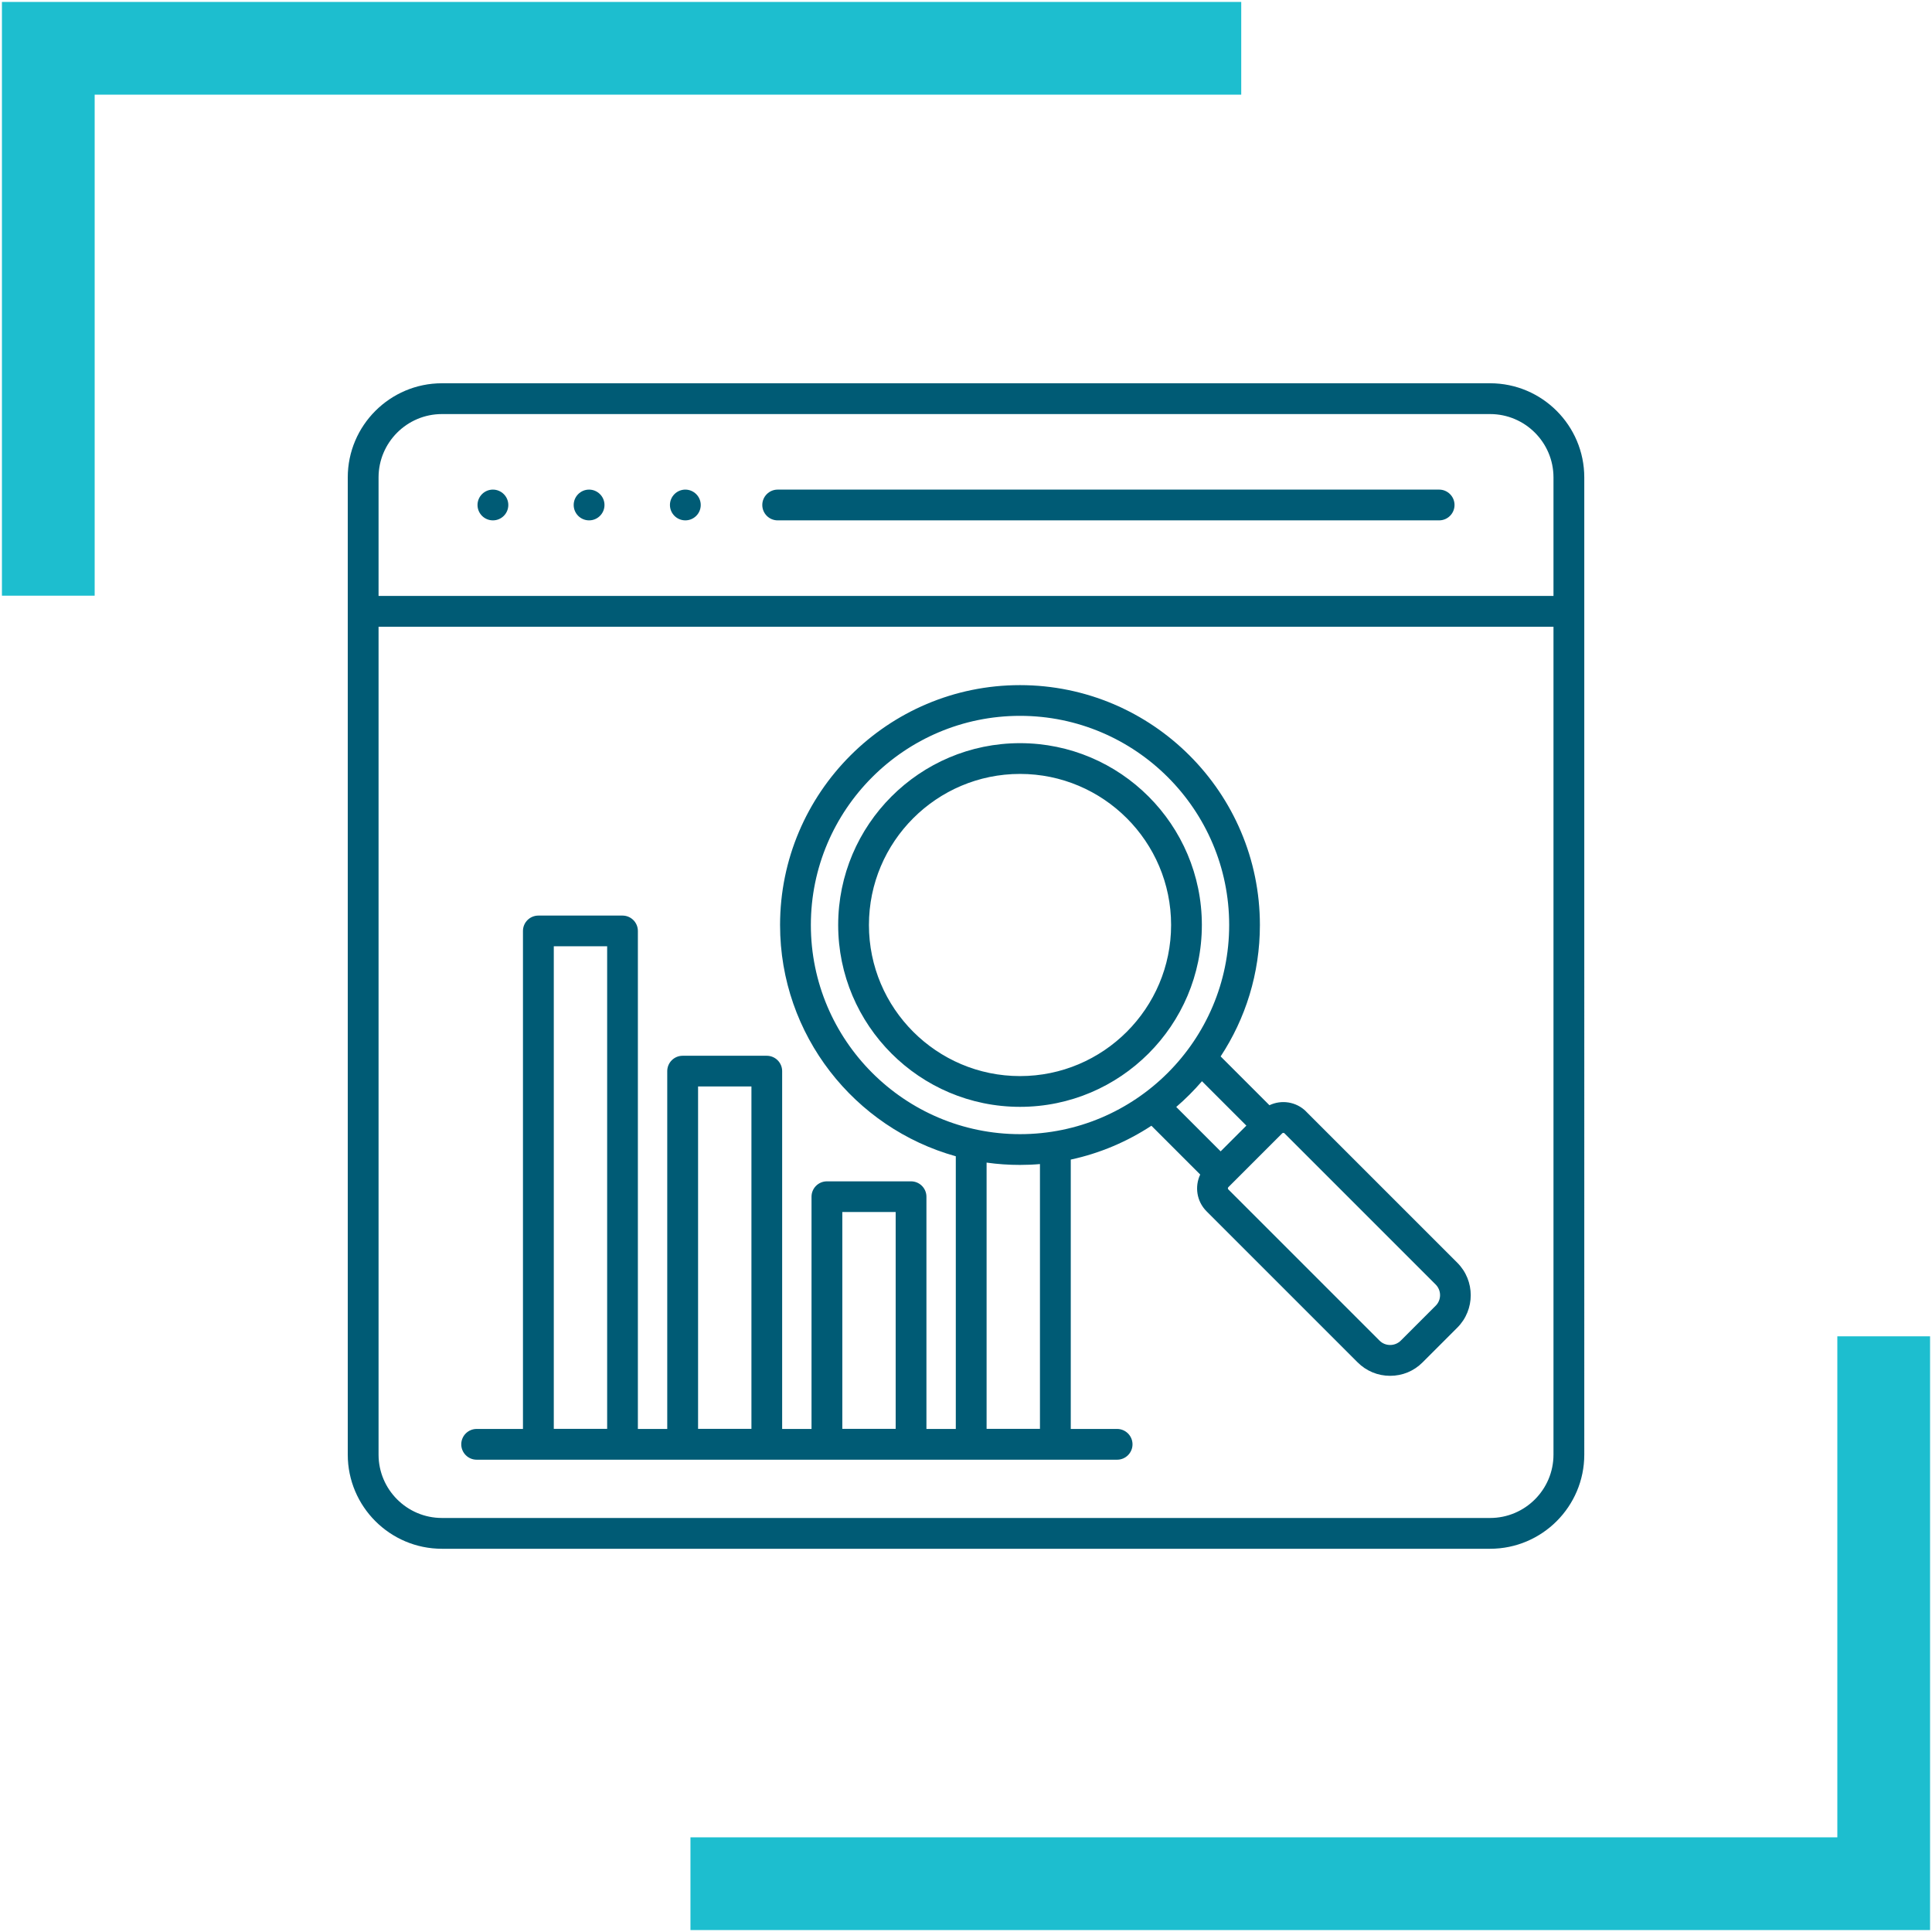
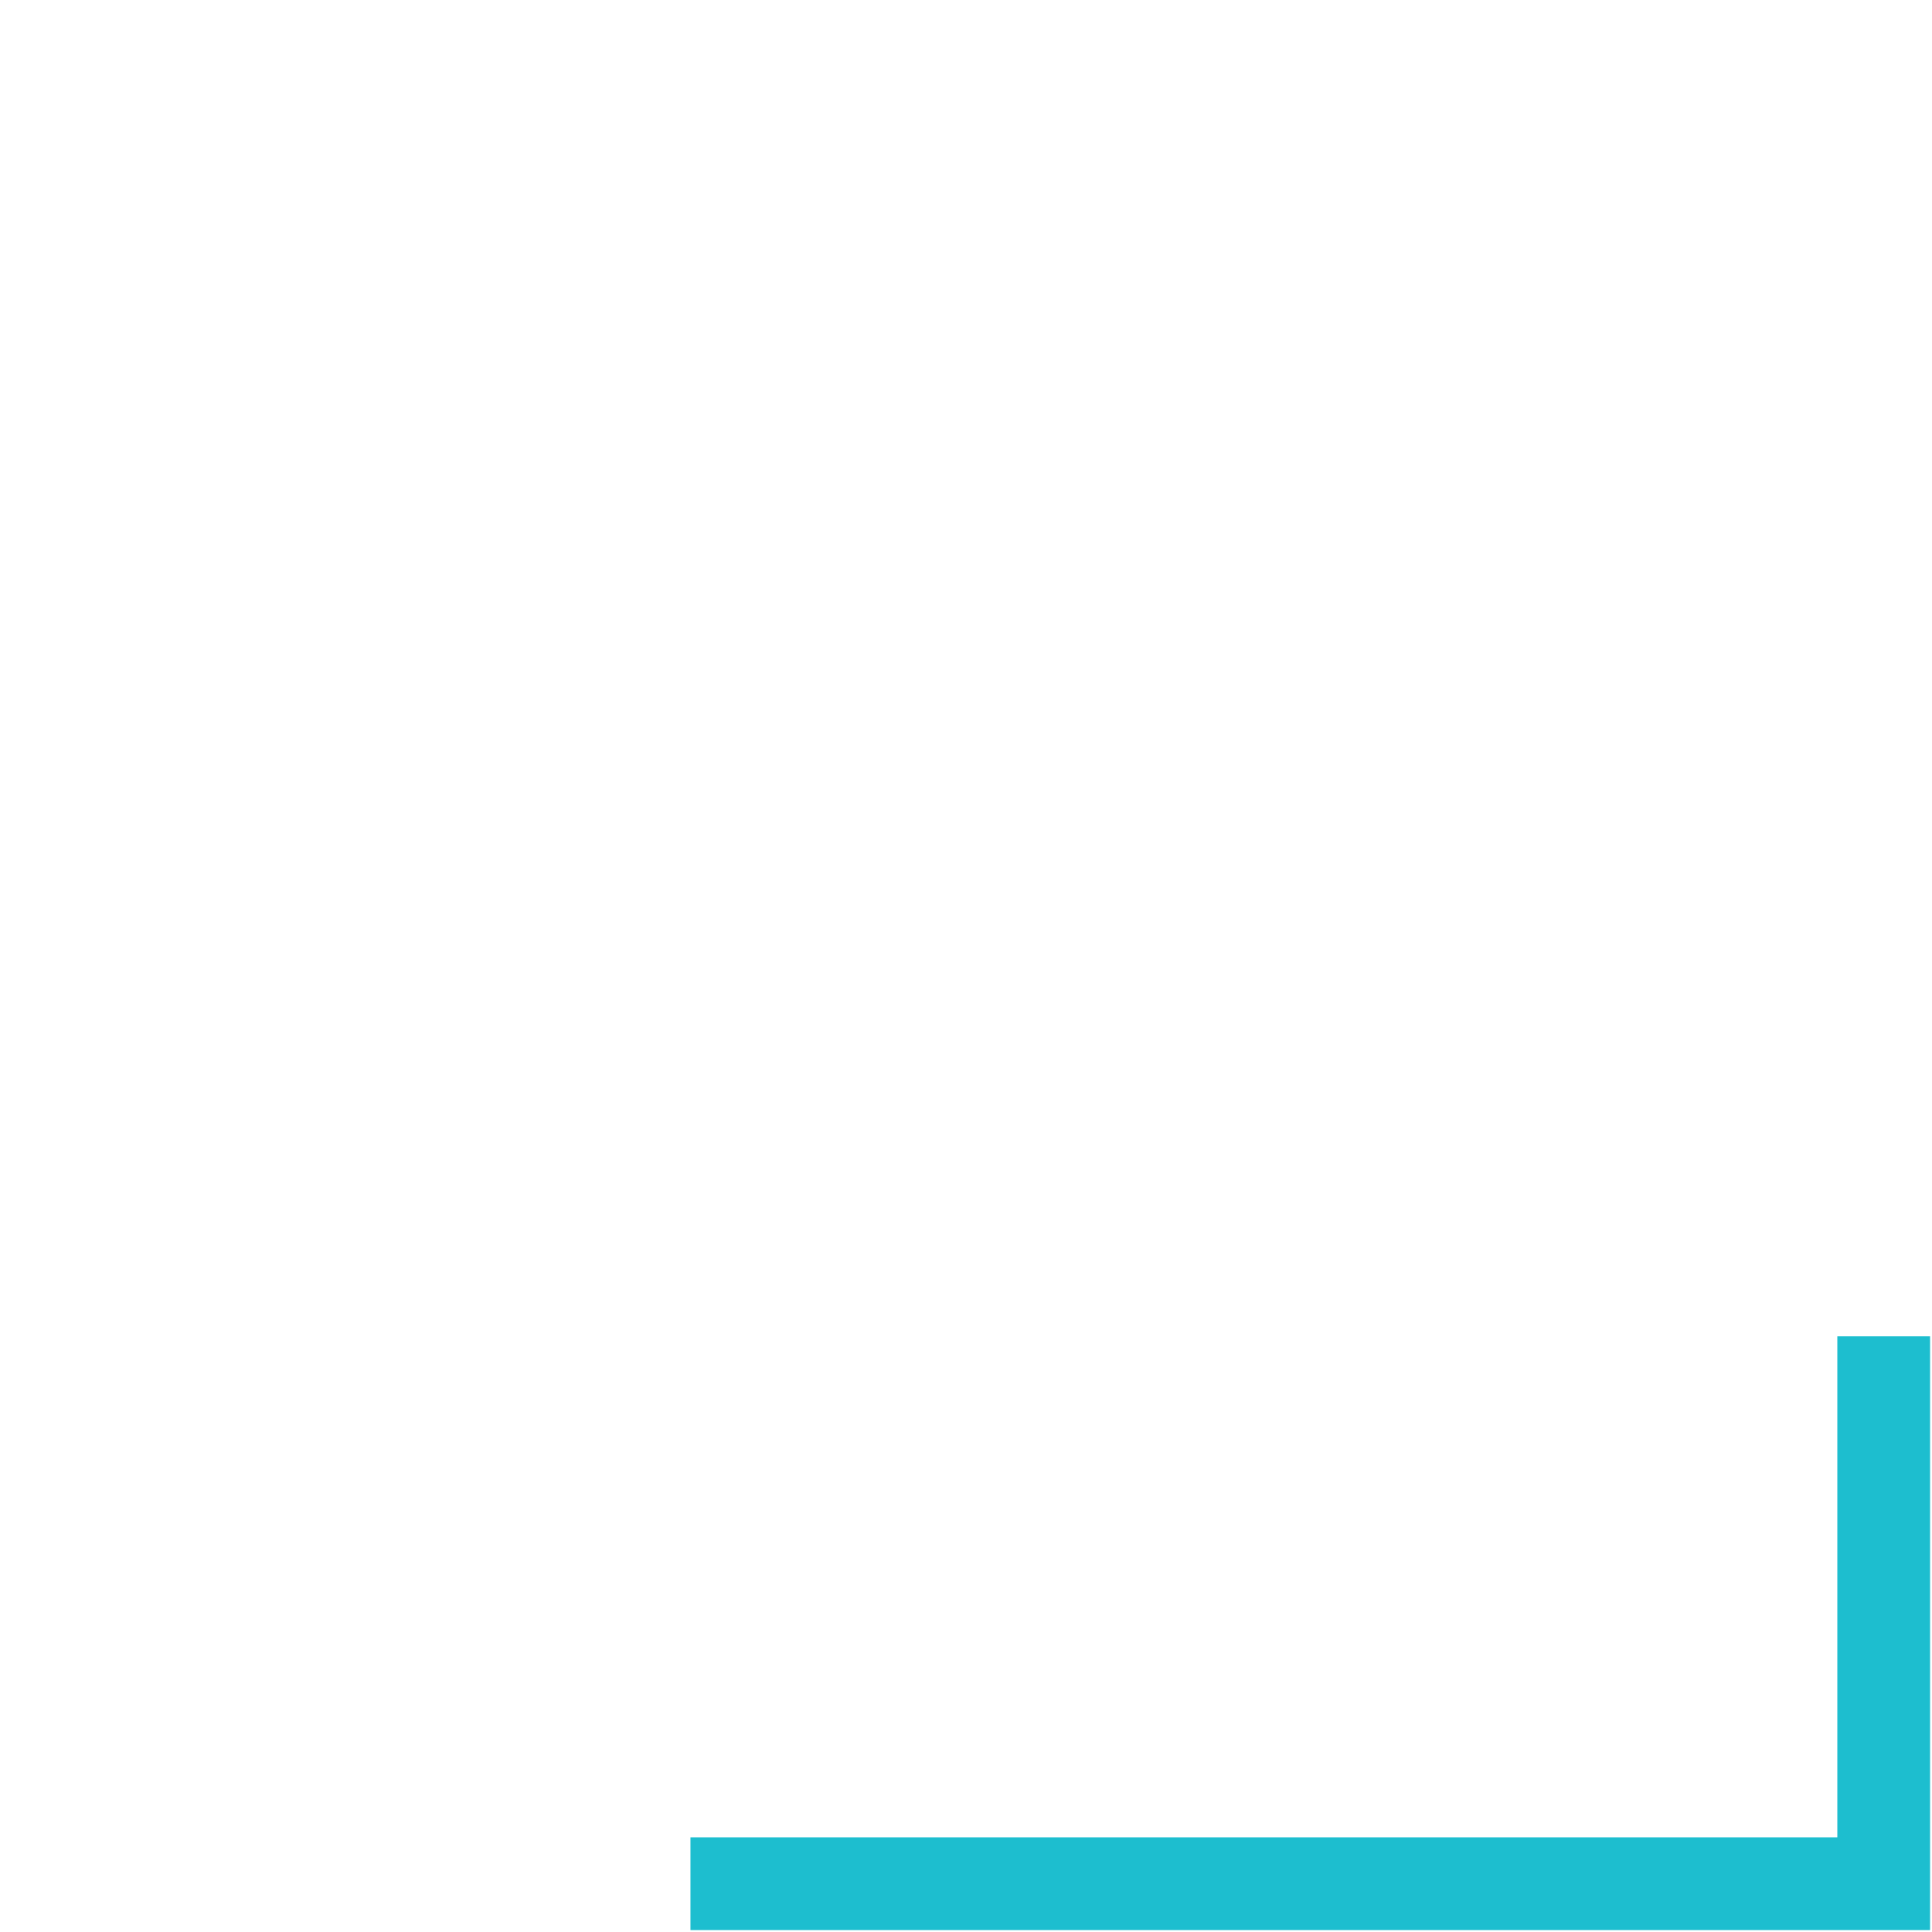
<svg xmlns="http://www.w3.org/2000/svg" id="Layer_1" viewBox="0 0 500 500">
  <defs>
    <style>      .cls-1 {        fill: none;        stroke: #1dbecf;        stroke-miterlimit: 10;        stroke-width: 24px;      }      .cls-2 {        fill: #005b75;      }    </style>
  </defs>
  <g>
-     <polyline class="cls-1" points="12.5 154.16 12.5 12.5 321.23 12.5" />
    <polyline class="cls-1" points="487.5 345.84 487.5 487.5 178.69 487.5" />
  </g>
-   <path class="cls-2" d="M311.04,239.39c0-25.95-21.11-47.06-47.06-47.06s-47.06,21.11-47.06,47.06,21.11,47.06,47.06,47.06,47.06-21.11,47.06-47.06ZM224.88,239.39c0-21.56,17.54-39.1,39.1-39.1s39.1,17.54,39.1,39.1-17.54,39.1-39.1,39.1-39.1-17.54-39.1-39.1ZM338.03,287.66c-2.56-2.56-6.39-3.11-9.5-1.63l-12.63-12.63c6.43-9.77,10.16-21.46,10.16-34,0-34.24-27.86-62.09-62.09-62.09s-62.09,27.86-62.09,62.09c0,28.49,19.29,52.55,45.48,59.84v70.57h-7.6v-60.1c0-2.2-1.79-3.98-3.98-3.98h-21.78c-2.2,0-3.98,1.79-3.98,3.98v60.1h-7.6v-92.6c0-2.2-1.79-3.98-3.98-3.98h-21.78c-2.2,0-3.98,1.79-3.98,3.98v92.6h-7.6v-128.88c0-2.2-1.79-3.98-3.98-3.98h-21.78c-2.2,0-3.98,1.79-3.98,3.98v128.88h-11.99c-2.2,0-3.98,1.79-3.98,3.98s1.79,3.98,3.98,3.98h165.76c2.2,0,3.98-1.79,3.98-3.98s-1.79-3.98-3.98-3.98h-12v-69.71c7.56-1.63,14.61-4.65,20.87-8.76l12.63,12.63c-1.47,3.11-.93,6.93,1.63,9.5l39.12,39.12c2.24,2.24,5.22,3.47,8.4,3.47s6.16-1.23,8.39-3.47l9-9c4.63-4.63,4.63-12.16,0-16.79l-39.13-39.13ZM209.85,239.39c0-29.85,24.29-54.13,54.13-54.13s54.13,24.29,54.13,54.13-24.29,54.13-54.13,54.13-54.13-24.28-54.13-54.13ZM217.99,313.67h13.81v56.12h-13.81v-56.12ZM180.66,281.17h13.81v88.62h-13.81v-88.62ZM143.32,244.89h13.81v124.9h-13.81v-124.9ZM269.14,369.79h-13.81v-68.91c2.83.4,5.71.6,8.64.6,1.74,0,3.47-.07,5.17-.22v68.53h0ZM311.07,279.82l11.49,11.49-6.66,6.66-11.49-11.49c2.38-2.05,4.61-4.28,6.66-6.66ZM371.53,337.94l-9,9c-.73.73-1.71,1.14-2.76,1.14s-2.03-.4-2.76-1.14l-39.12-39.12c-.15-.15-.15-.42,0-.57l13.95-13.95c.07-.07.18-.11.29-.11s.21.04.29.11l39.12,39.12c1.53,1.53,1.53,4,0,5.52ZM385.63,99.19H114.37c-13.43,0-24.37,10.93-24.37,24.37v252.89c0,13.44,10.93,24.37,24.37,24.37h271.27c13.44,0,24.37-10.93,24.37-24.37V123.56c0-13.44-10.93-24.37-24.37-24.37ZM97.97,123.56c0-9.04,7.36-16.4,16.4-16.4h271.27c9.04,0,16.4,7.36,16.4,16.4v30.67H97.97v-30.67ZM385.63,392.85H114.37c-9.04,0-16.4-7.36-16.4-16.4v-214.25h304.07v214.25c0,9.05-7.36,16.4-16.4,16.4h0ZM131.55,130.69c0,2.2-1.78,3.98-3.98,3.98h-.01c-2.2,0-3.98-1.79-3.98-3.98s1.79-3.98,3.98-3.98,3.99,1.79,3.99,3.98ZM156.44,130.69c0,2.2-1.78,3.98-3.98,3.98h-.01c-2.2,0-3.98-1.79-3.98-3.98s1.79-3.98,3.98-3.98,3.99,1.79,3.99,3.98ZM181.35,130.69c0,2.2-1.78,3.98-3.98,3.98h-.01c-2.2,0-3.98-1.79-3.98-3.98s1.79-3.98,3.98-3.98,3.99,1.79,3.99,3.98ZM376.43,130.69c0,2.2-1.79,3.98-3.98,3.98h-171.19c-2.2,0-3.98-1.79-3.98-3.98s1.79-3.98,3.98-3.98h171.19c2.2,0,3.98,1.79,3.98,3.98Z" />
</svg>